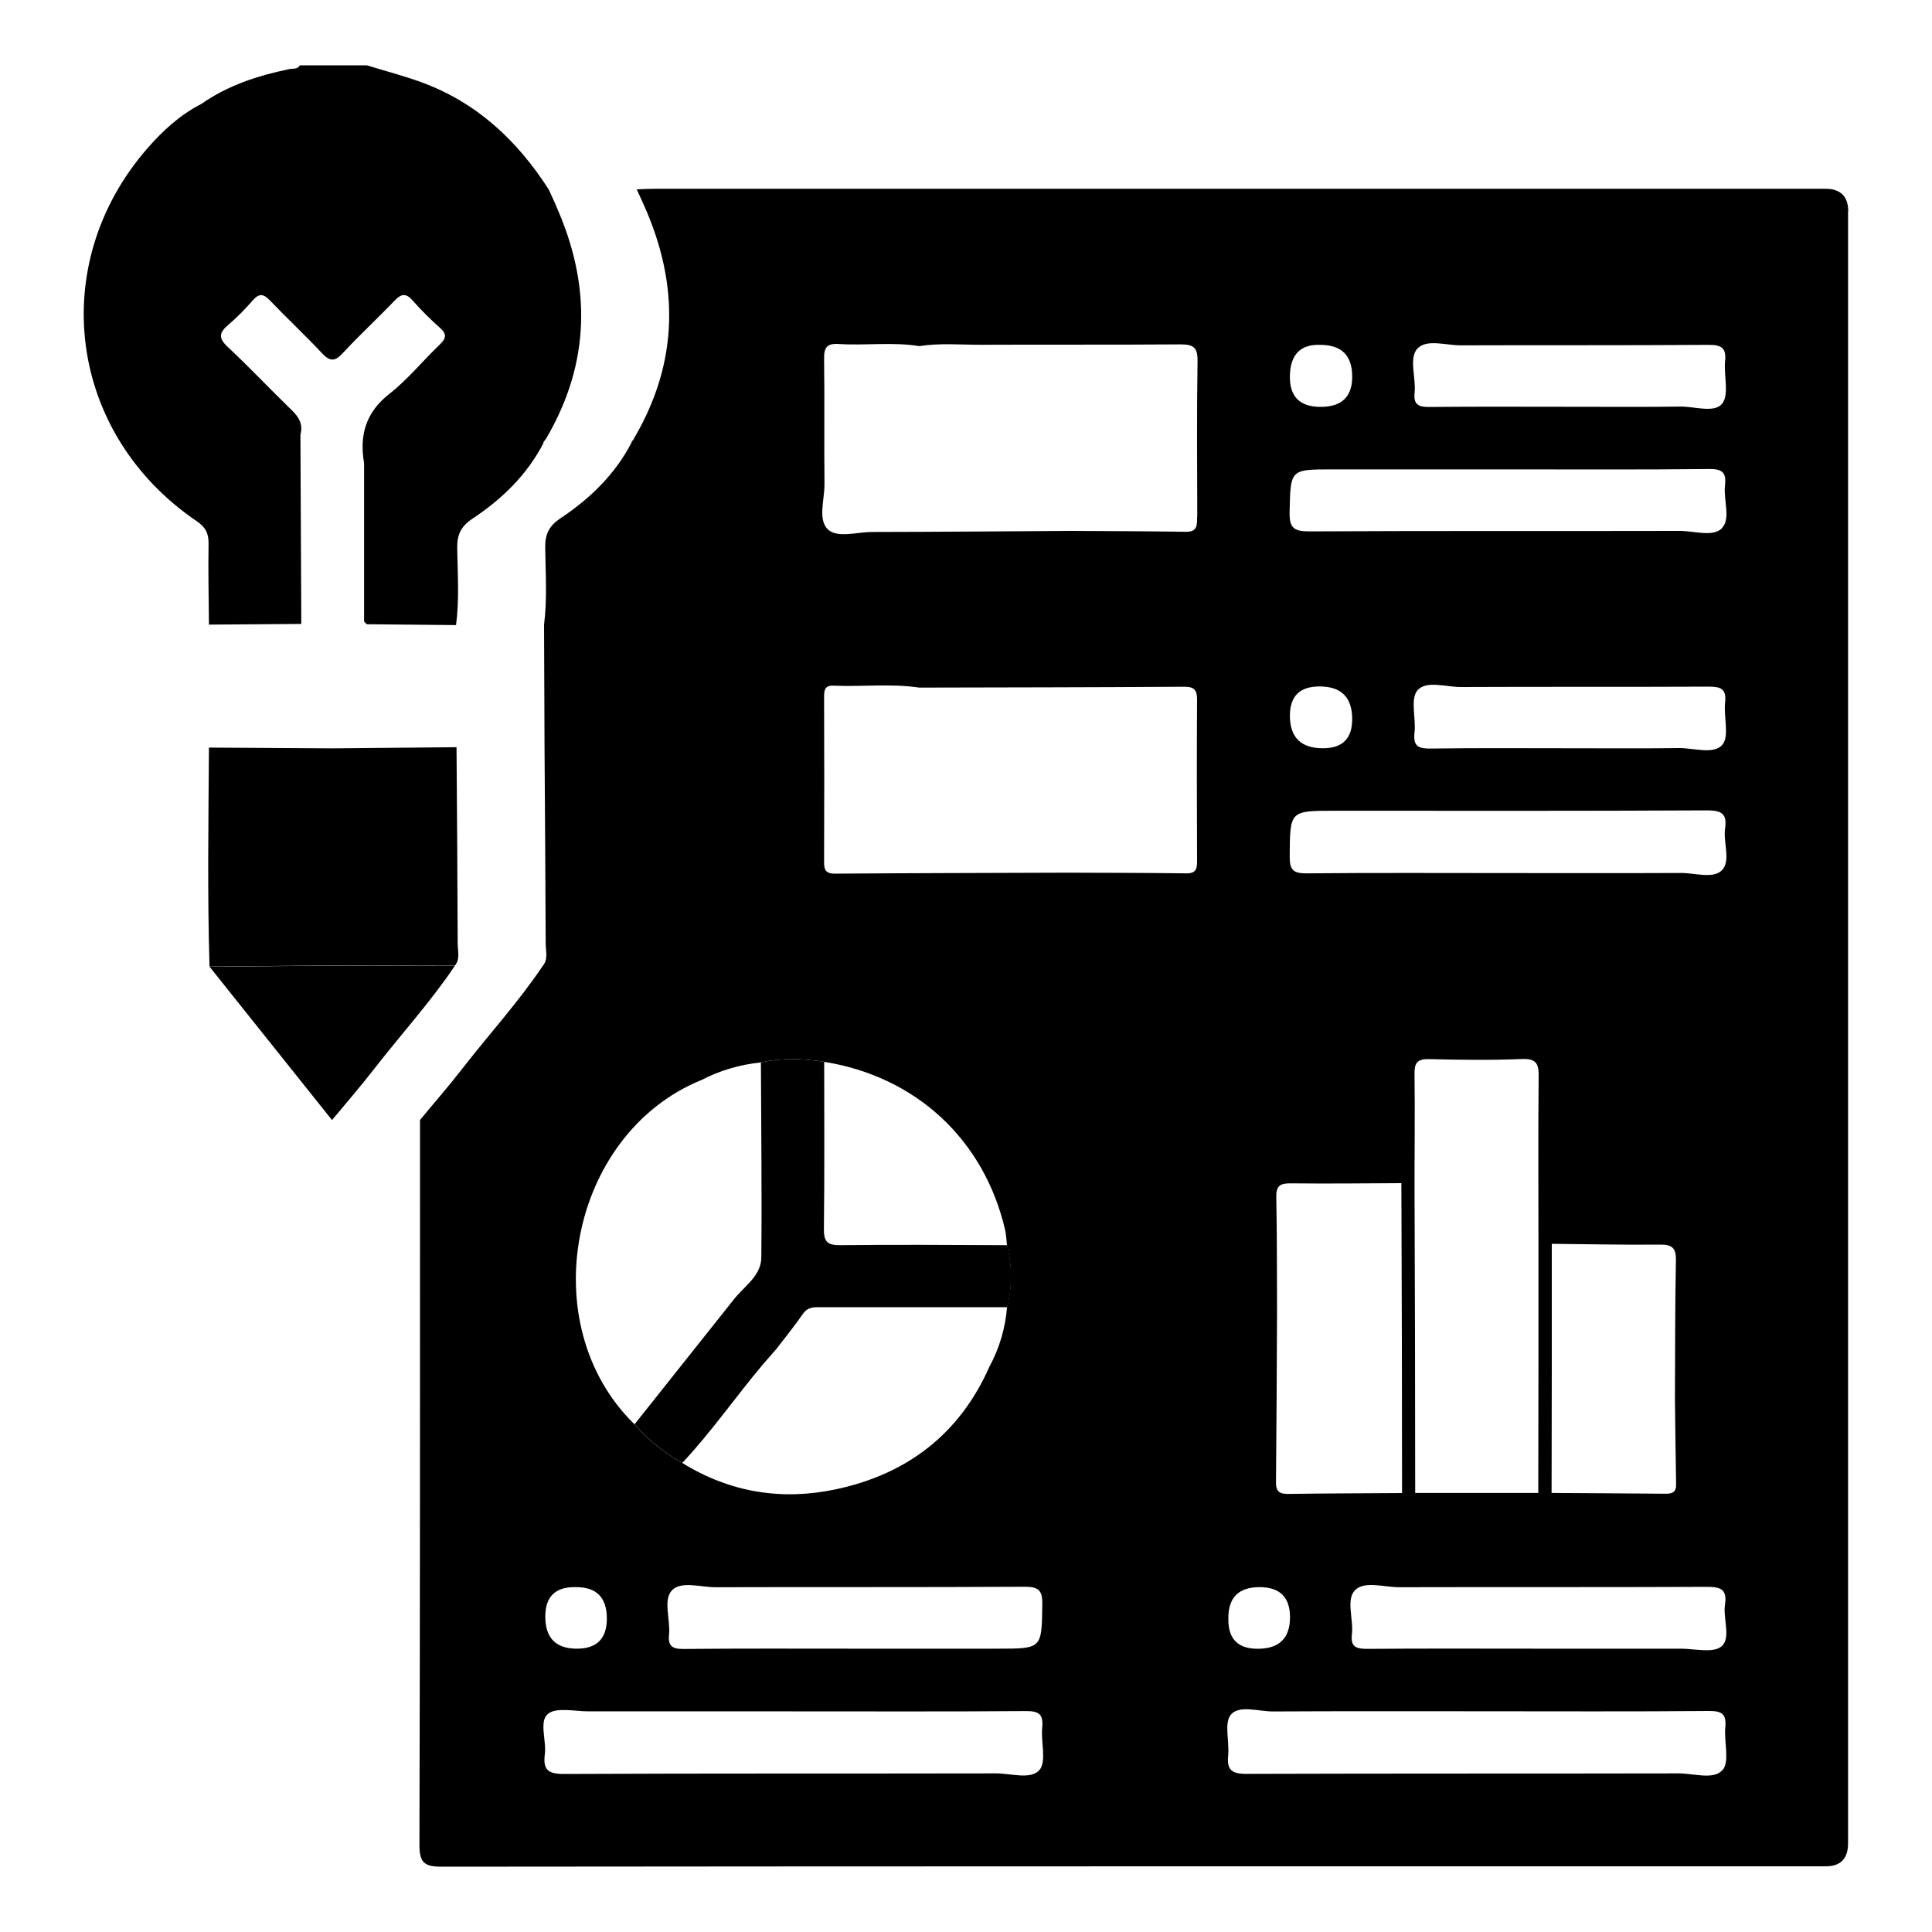
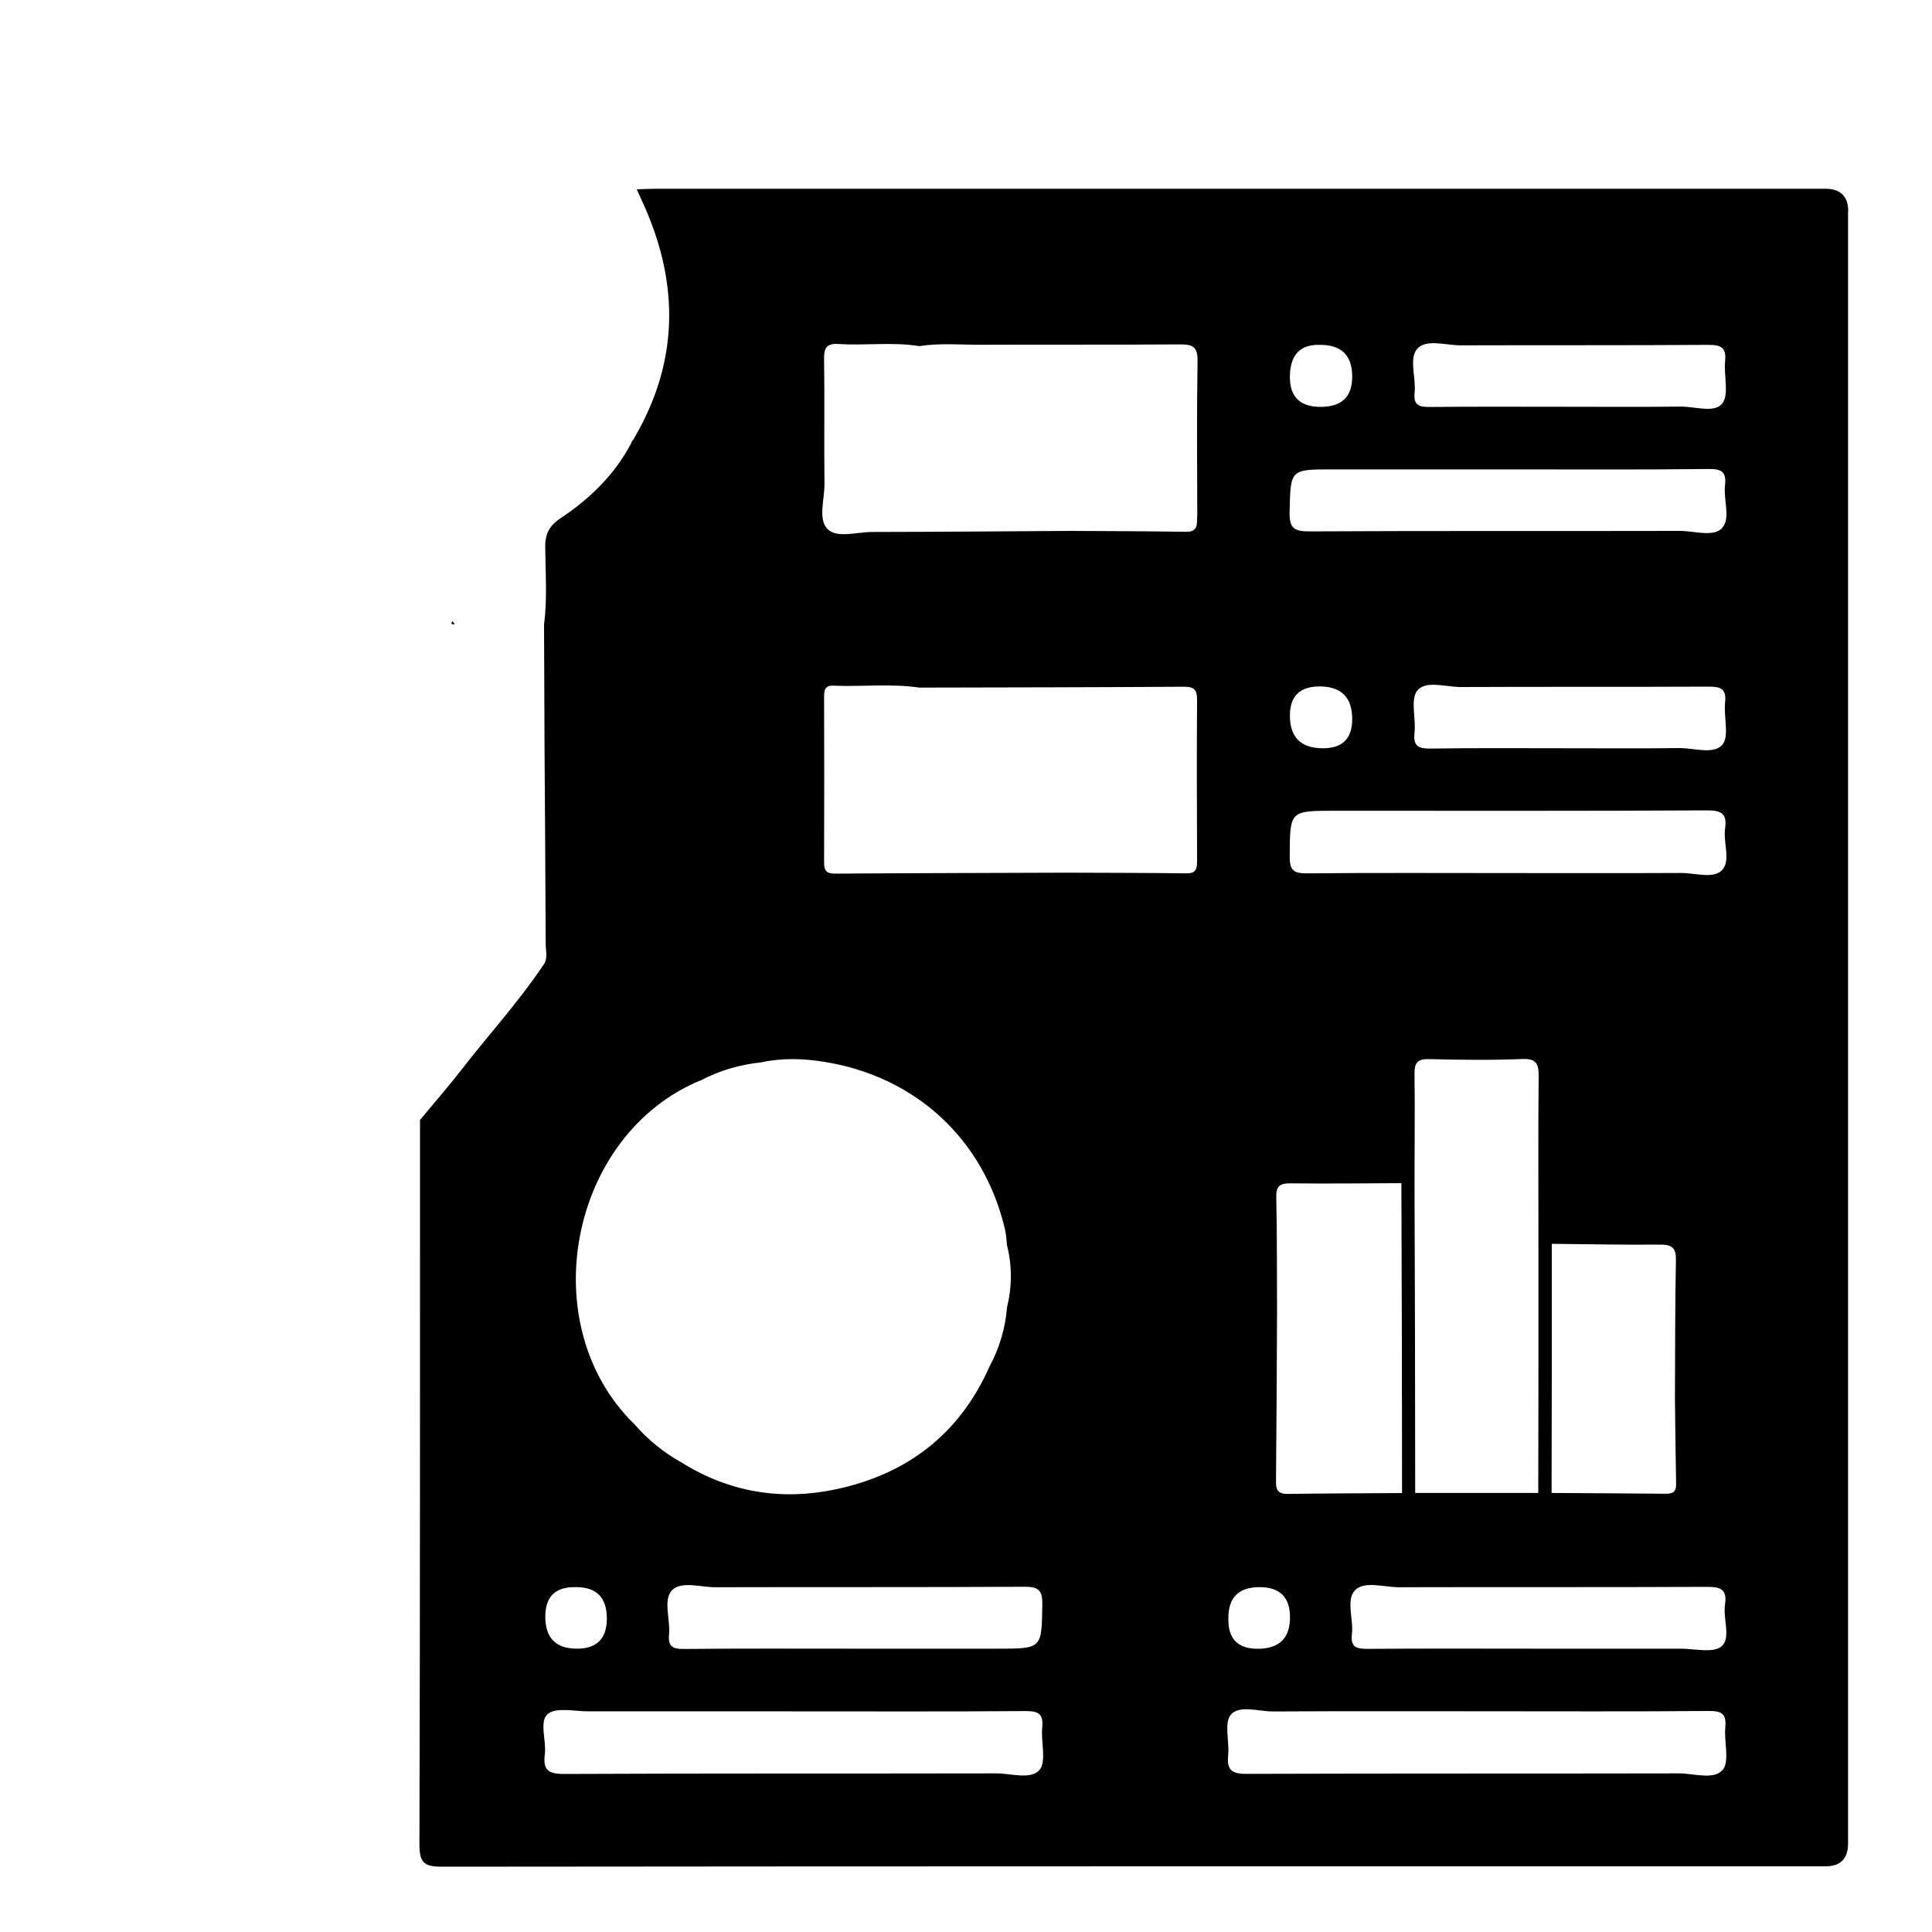
<svg xmlns="http://www.w3.org/2000/svg" id="Layer_1" viewBox="0 0 200 200">
-   <path d="M57.55,21.25c-.25-.55-.5-1.1-.75-1.64-3.25-5.07-7.47-9.02-13.21-11.11-1.84-.67-3.75-1.16-5.62-1.74h-6.92c-.27.44-.73.32-1.13.4-3.24.67-6.34,1.68-9.08,3.6-2.19,1.12-3.98,2.76-5.57,4.58-10.52,12.07-8.21,29.58,5.09,38.61.93.63,1.25,1.28,1.23,2.36-.05,2.78.02,5.57.04,8.35,3.19-.02,6.37-.05,9.56-.07-.03-6.53-.06-13.07-.09-19.6-1.62-.97-3.14-2.05-4.52-3.31,1.37,1.26,2.89,2.34,4.52,3.31.29-1.07-.16-1.83-.93-2.56-2.22-2.15-4.34-4.41-6.6-6.52-.97-.91-.9-1.47.05-2.27.92-.78,1.77-1.66,2.57-2.57.65-.74,1.1-.65,1.75.03,1.76,1.84,3.63,3.58,5.37,5.44.8.85,1.31.95,2.15.04,1.73-1.87,3.61-3.6,5.37-5.44.69-.73,1.18-.84,1.89-.03.88,1,1.83,1.95,2.83,2.83.75.67.63,1.1-.04,1.74-1.75,1.68-3.3,3.6-5.2,5.09-2.45,1.92-3.12,4.28-2.62,7.17.44.06.89.13,1.33.21.44.08.89.15,1.33.22-.44-.07-.89-.15-1.33-.22-.44-.08-.89-.15-1.33-.21,0,5.46,0,10.92,0,16.39.09.1.17.19.26.29,3.09.03,6.17.06,9.26.09.35-2.65.16-5.31.12-7.96-.02-1.41.38-2.26,1.6-3.07,3.04-2.02,5.64-4.53,7.35-7.85-.02,0-.04,0-.06,0l.32-.44c4.61-7.86,4.68-15.91,1.01-24.11Z" />
  <path d="M65.66,45.36c-.01.22-.07.4-.32.44.11-.15.21-.29.32-.44Z" />
-   <path d="M104.26,128.89c.54,2.14.53,4.29.01,6.43-6.41,0-12.82,0-19.23,0-.72,0-1.41-.06-1.92.69-.86,1.24-1.81,2.41-2.73,3.61-.47.54-.95,1.08-1.42,1.63-2.83,3.36-5.33,6.98-8.34,10.19-1.88-1.05-3.53-2.37-4.94-4,3.4-4.28,6.81-8.56,10.21-12.84,1.07-1.42,2.89-2.46,2.91-4.42.07-6.73-.02-13.47-.04-20.2,2.18-.48,4.36-.41,6.55-.06,0,5.75.04,11.5-.03,17.25-.02,1.35.33,1.75,1.71,1.73,5.75-.07,11.5-.02,17.25,0Z" />
-   <path d="M21.69,100.07c4.23,5.29,8.46,10.59,12.68,15.88,1.46-1.76,2.96-3.49,4.36-5.29,2.77-3.57,5.82-6.91,8.35-10.67-4.25-.01-8.51-.02-12.76-.03-4.21.04-8.42.08-12.63.12Z" />
-   <path d="M47.38,97.71c-.02-6.79-.07-13.57-.12-20.36-4.28.04-8.56.08-12.84.12-4.26-.03-8.53-.05-12.79-.08-.05,7.56-.17,15.11.06,22.67,4.21-.04,8.42-.08,12.63-.12,4.25.01,8.51.02,12.76.03.58-.69.3-1.52.3-2.27Z" />
  <path d="M191.33,21.9q0-2.35-2.36-2.36c-40.35,0-80.71,0-121.06,0-.67,0-1.33.04-2,.06.25.55.51,1.09.75,1.64,3.67,8.2,3.6,16.25-1.01,24.11-.01.22-.07.4-.32.44,0,0,.06,0,.06,0-1.71,3.31-4.31,5.82-7.35,7.85-1.22.81-1.62,1.66-1.6,3.07.03,2.65.22,5.31-.12,7.96.02,4.23.03,8.45.05,12.68.04,6.79.1,13.57.12,20.36,0,.76.28,1.58-.3,2.27-2.52,3.76-5.58,7.1-8.35,10.67-1.4,1.81-2.91,3.53-4.36,5.29,0,25,.01,50-.06,75,0,1.85.46,2.3,2.3,2.3,47.76-.05,95.51-.04,143.27-.04q2.32,0,2.32-2.37c0-56.31,0-112.62,0-168.93ZM146.73,36.09c.94-1.03,2.97-.33,4.51-.34,8.54-.03,17.09.01,25.63-.05,1.34,0,1.85.3,1.71,1.69-.15,1.49.45,3.44-.3,4.39-.8,1.01-2.83.29-4.32.31-3.82.05-7.63.02-11.45.02-4.85,0-9.69-.03-14.54.02-1.14.01-1.66-.24-1.53-1.48.16-1.55-.62-3.56.29-4.57ZM136.66,35.7q3.32,0,3.32,3.29,0,3.13-3.27,3.13t-3.18-3.26,3.13-3.16ZM132.12,123.88c-.02-1.19.47-1.39,1.51-1.38,3.81.04,7.63,0,11.44-.02.02,5.37.04,10.73.05,16.1,0,5.33.01,10.65.02,15.98-3.92.03-7.85.03-11.77.09-.91.01-1.29-.23-1.28-1.21.06-5.92.08-11.83.11-17.75-.02-3.93,0-7.87-.08-11.8ZM127.16,167.49q0-3.19,3.23-3.19,3.15,0,3.15,3.12,0,3.26-3.35,3.26-3.03,0-3.03-3v-.18ZM72.55,111.84c1.95-1.03,4.03-1.63,6.22-1.86,2.18-.48,4.37-.41,6.55-.06,9.5,1.52,16.54,8.04,18.72,17.36.12.52.14,1.07.2,1.61.54,2.14.53,4.29.01,6.43-.18,2.18-.79,4.24-1.83,6.17-3.1,7-8.57,11.14-15.93,12.69-5.58,1.18-10.95.31-15.87-2.74-1.88-1.05-3.53-2.37-4.94-4-10.55-10.28-6.76-29.99,6.86-35.61ZM69.56,164.63c.95-1,2.98-.31,4.53-.32,10.66-.03,21.32.01,31.99-.05,1.42,0,1.84.36,1.82,1.81-.07,4.6,0,4.6-4.61,4.6h-14.72c-5.94,0-11.87-.03-17.81.03-1.19.01-1.62-.31-1.5-1.51.15-1.55-.64-3.57.3-4.56ZM59.47,164.3h.18q3.17,0,3.17,3.25,0,3.12-3.1,3.12-3.27,0-3.27-3.32,0-3.05,3.01-3.05ZM107.61,183.22c-.9,1.05-2.96.35-4.52.36-14.91.03-29.82-.01-44.73.06-1.64,0-2.16-.45-1.96-2.03.18-1.43-.61-3.41.31-4.18.87-.73,2.77-.27,4.22-.27,7.03-.01,14.06,0,21.09,0,8.06,0,16.12.03,24.18-.03,1.37-.01,1.82.34,1.69,1.71-.15,1.5.47,3.5-.29,4.4ZM123.92,89.03c0,.81-.02,1.4-1.12,1.38-4.12-.06-8.24-.05-12.36-.07-8.01.03-16.02.04-24.03.1-.92,0-1.11-.39-1.1-1.2.02-5.7.02-11.41,0-17.11,0-.69.08-1.19.96-1.15,2.96.13,5.93-.24,8.89.2,9.15-.02,18.31-.03,27.46-.09,1.08,0,1.31.41,1.3,1.39-.04,5.52-.02,11.04,0,16.55ZM123.92,53.5c0,.83.06,1.57-1.15,1.55-3.99-.06-7.98-.07-11.96-.09-6.85.04-13.7.1-20.55.11-1.56,0-3.6.67-4.57-.28-1.05-1.03-.32-3.1-.34-4.71-.05-4.31.02-8.61-.04-12.92-.02-1.18.29-1.63,1.51-1.55,2.77.18,5.57-.23,8.34.22,2.17-.34,4.34-.13,6.52-.14,6.84-.03,13.68.01,20.52-.04,1.29,0,1.79.28,1.77,1.7-.09,5.38-.04,10.77-.03,16.16ZM178.31,183.23c-.89,1.05-2.96.35-4.52.35-14.93.03-29.86,0-44.78.05-1.54,0-2.02-.44-1.87-1.93.14-1.44-.45-3.36.29-4.21.87-1.01,2.85-.32,4.34-.32,7.04-.04,14.08-.02,21.12-.02,8.01,0,16.02.04,24.03-.03,1.38-.01,1.81.35,1.68,1.71-.14,1.5.48,3.51-.28,4.41ZM178.21,170.43c-.86.73-2.77.24-4.22.24-4.91.01-9.82,0-14.73,0-5.88,0-11.76-.03-17.64.02-1.16,0-1.84-.13-1.67-1.53.18-1.55-.64-3.58.33-4.55.97-.98,2.99-.3,4.55-.3,10.61-.03,21.21.01,31.82-.04,1.42,0,2.17.2,1.92,1.83-.22,1.48.65,3.47-.36,4.33ZM159.26,128.76c0,4.36,0,8.72,0,13.08,0,4.24-.01,8.48-.02,12.71-4.25,0-8.49,0-12.74,0,0-5.33-.01-10.65-.02-15.98-.02-5.37-.04-10.73-.05-16.1,0-3.75.05-7.51,0-11.26-.02-1.14.25-1.6,1.49-1.57,3.21.08,6.42.12,9.63-.01,1.56-.07,1.75.56,1.73,1.87-.06,5.75-.02,11.51-.02,17.26ZM173.51,153.64c.02.84-.4,1-1.12.99-3.92-.04-7.85-.05-11.77-.08,0-4.24.01-8.48.02-12.71,0-4.36,0-8.72,0-13.08,3.74.03,7.48.12,11.22.08,1.26-.01,1.66.37,1.63,1.64-.09,4.76-.08,9.53-.1,14.3.04,2.96.06,5.91.12,8.87ZM178.22,90.12c-.91.87-2.78.24-4.22.25-5.94.03-11.89.01-17.83.01-6.97,0-13.95-.04-20.92.03-1.36.01-1.75-.36-1.74-1.73.03-4.75-.03-4.75,4.64-4.75,12.86,0,25.71.03,38.57-.04,1.51,0,2.08.35,1.86,1.88-.21,1.48.64,3.39-.36,4.35ZM133.53,74.08q0-3.02,3.07-3.02,3.38,0,3.38,3.39,0,3.01-3.03,3.01-3.42,0-3.42-3.38ZM178.29,77.1c-.89,1.04-2.95.32-4.49.34-3.75.05-7.51.02-11.27.02-4.79,0-9.57-.04-14.35.03-1.26.02-1.92-.16-1.75-1.64.17-1.49-.46-3.48.3-4.38.89-1.06,2.95-.35,4.49-.35,8.54-.04,17.08,0,25.62-.04,1.28,0,1.9.19,1.74,1.65-.16,1.49.47,3.49-.29,4.38ZM178.28,54.66c-.92.97-2.87.3-4.36.3-12.8.03-25.6-.02-38.4.05-1.61,0-2.06-.39-2.02-2.01.1-4.41.02-4.41,4.45-4.41h18.2c6.92,0,13.83.04,20.75-.04,1.38-.02,1.83.35,1.67,1.71-.17,1.49.61,3.43-.3,4.39Z" />
  <path d="M46.82,64.3c.09.1.17.19.26.29,0,0-.17.04-.17.04,0,0-.17-.04-.17-.04,0-.1.02-.2.07-.29Z" />
</svg>